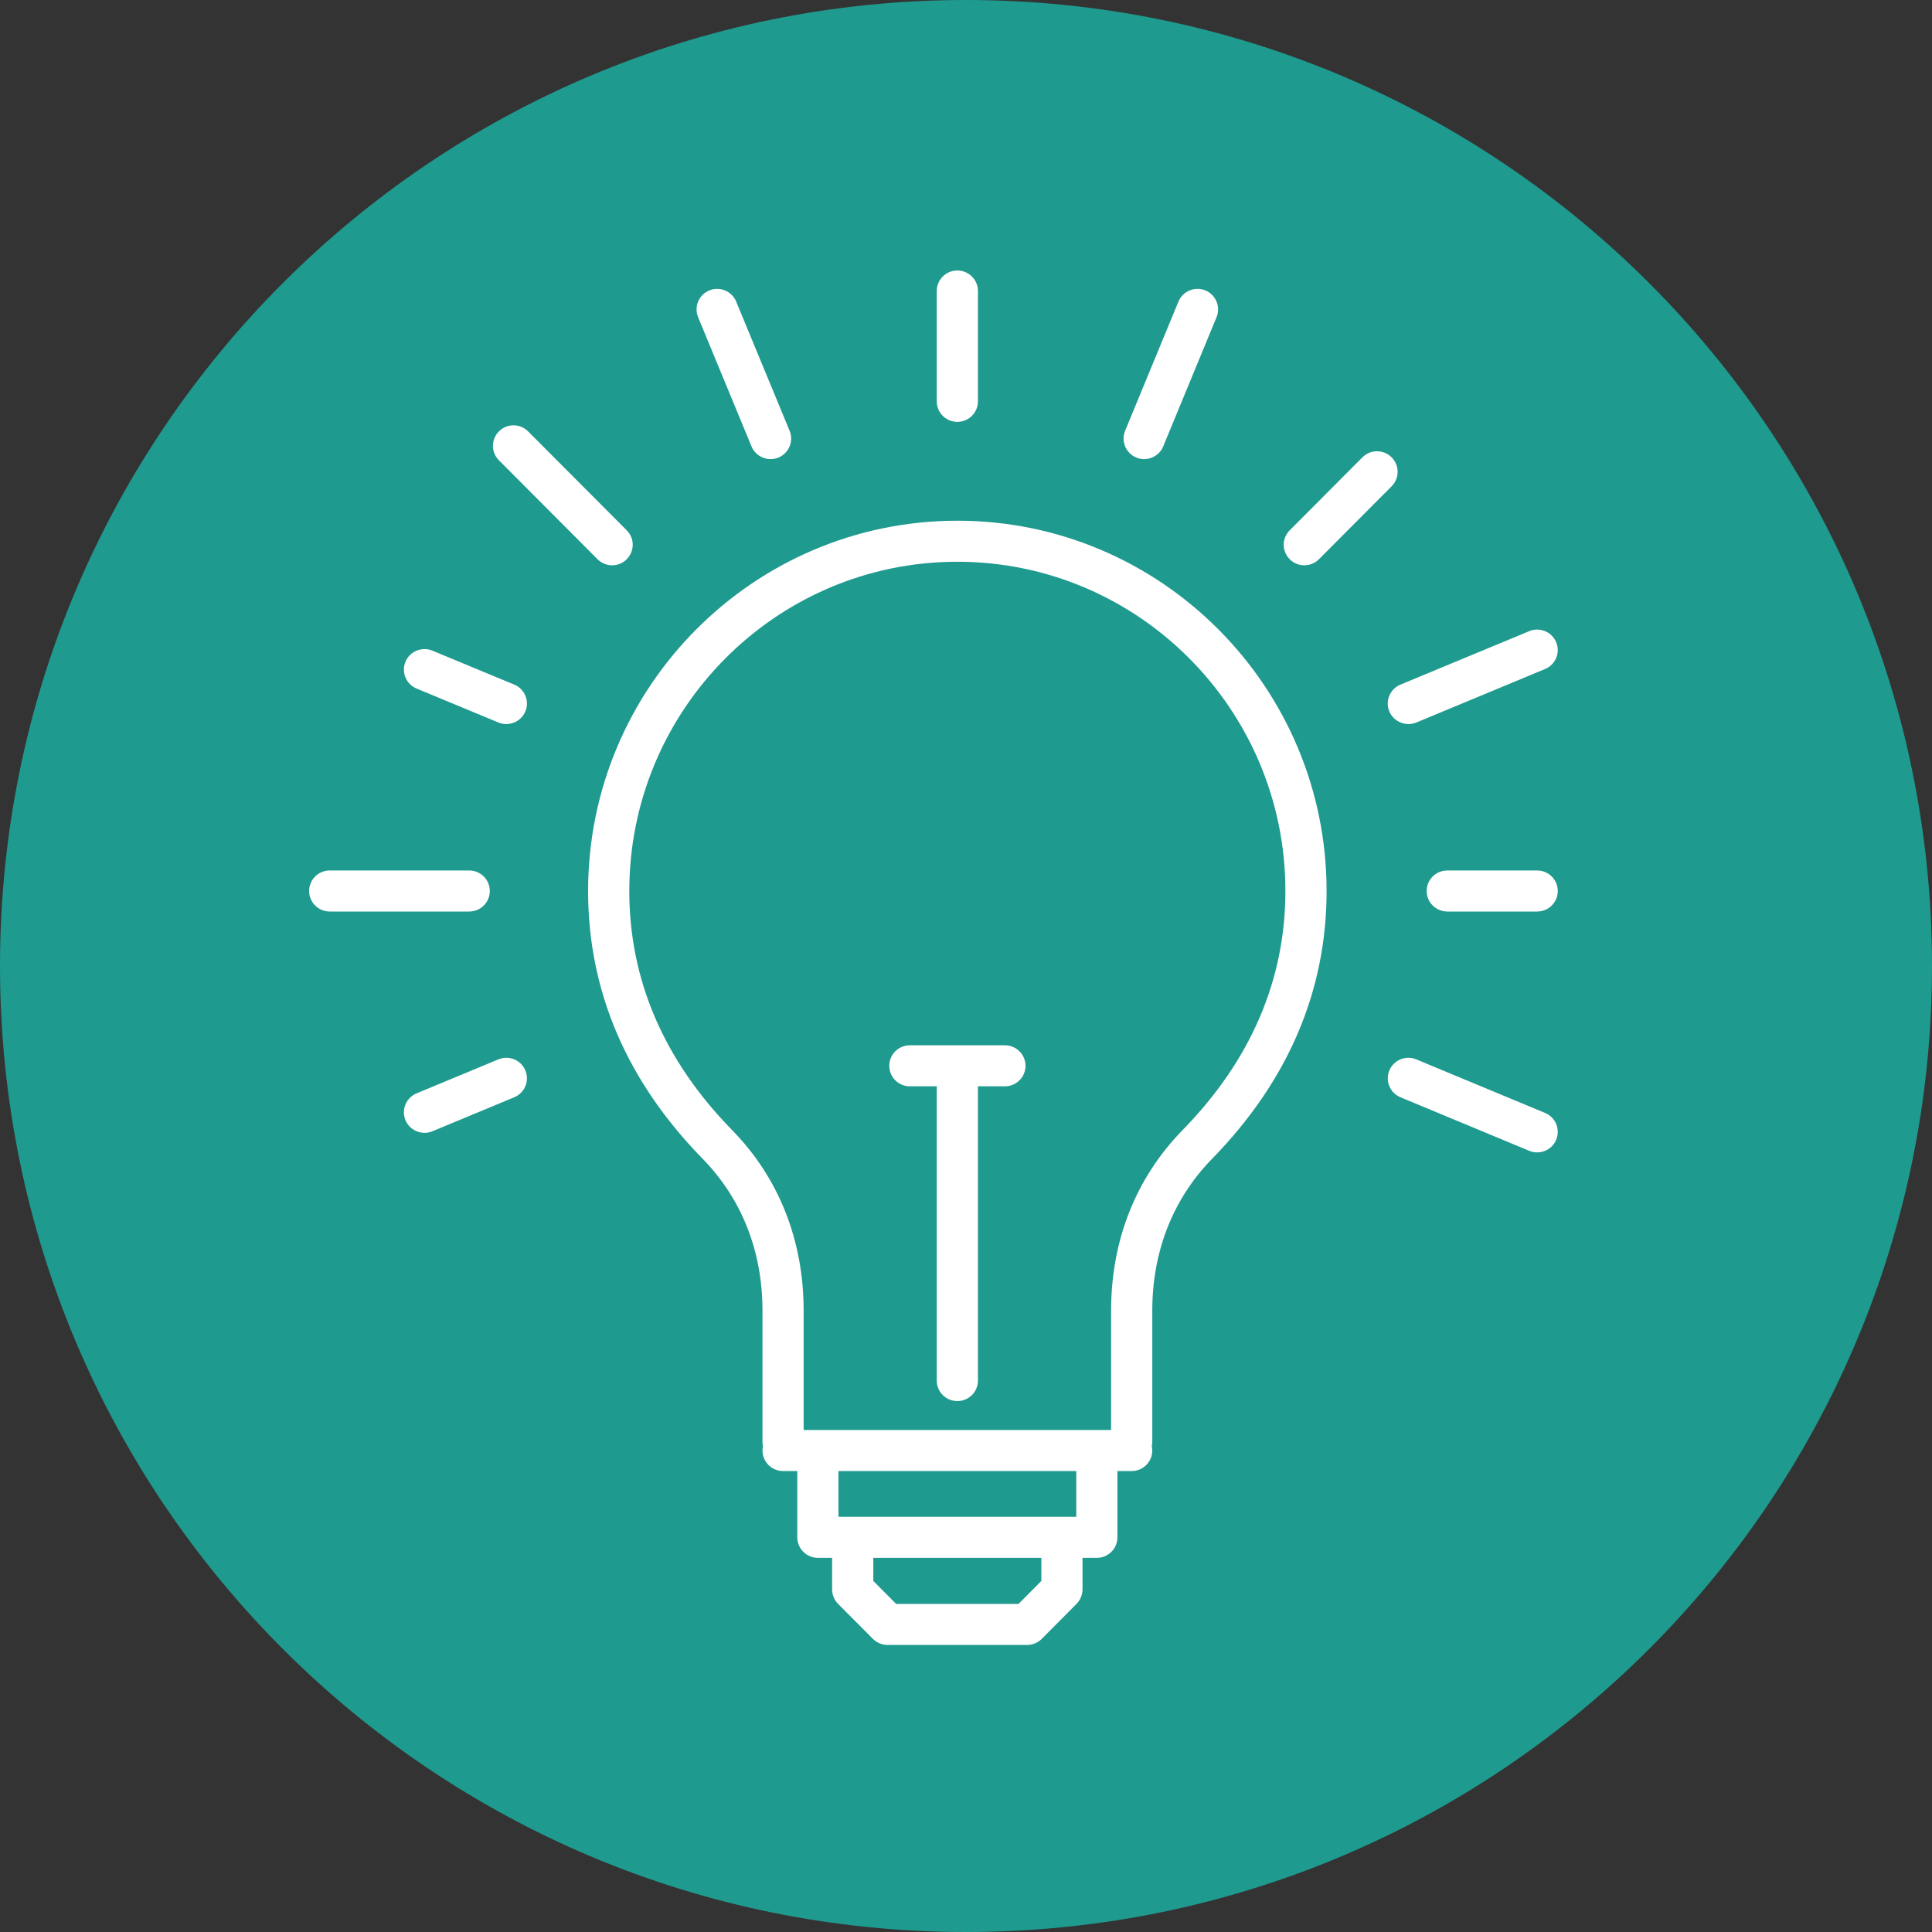
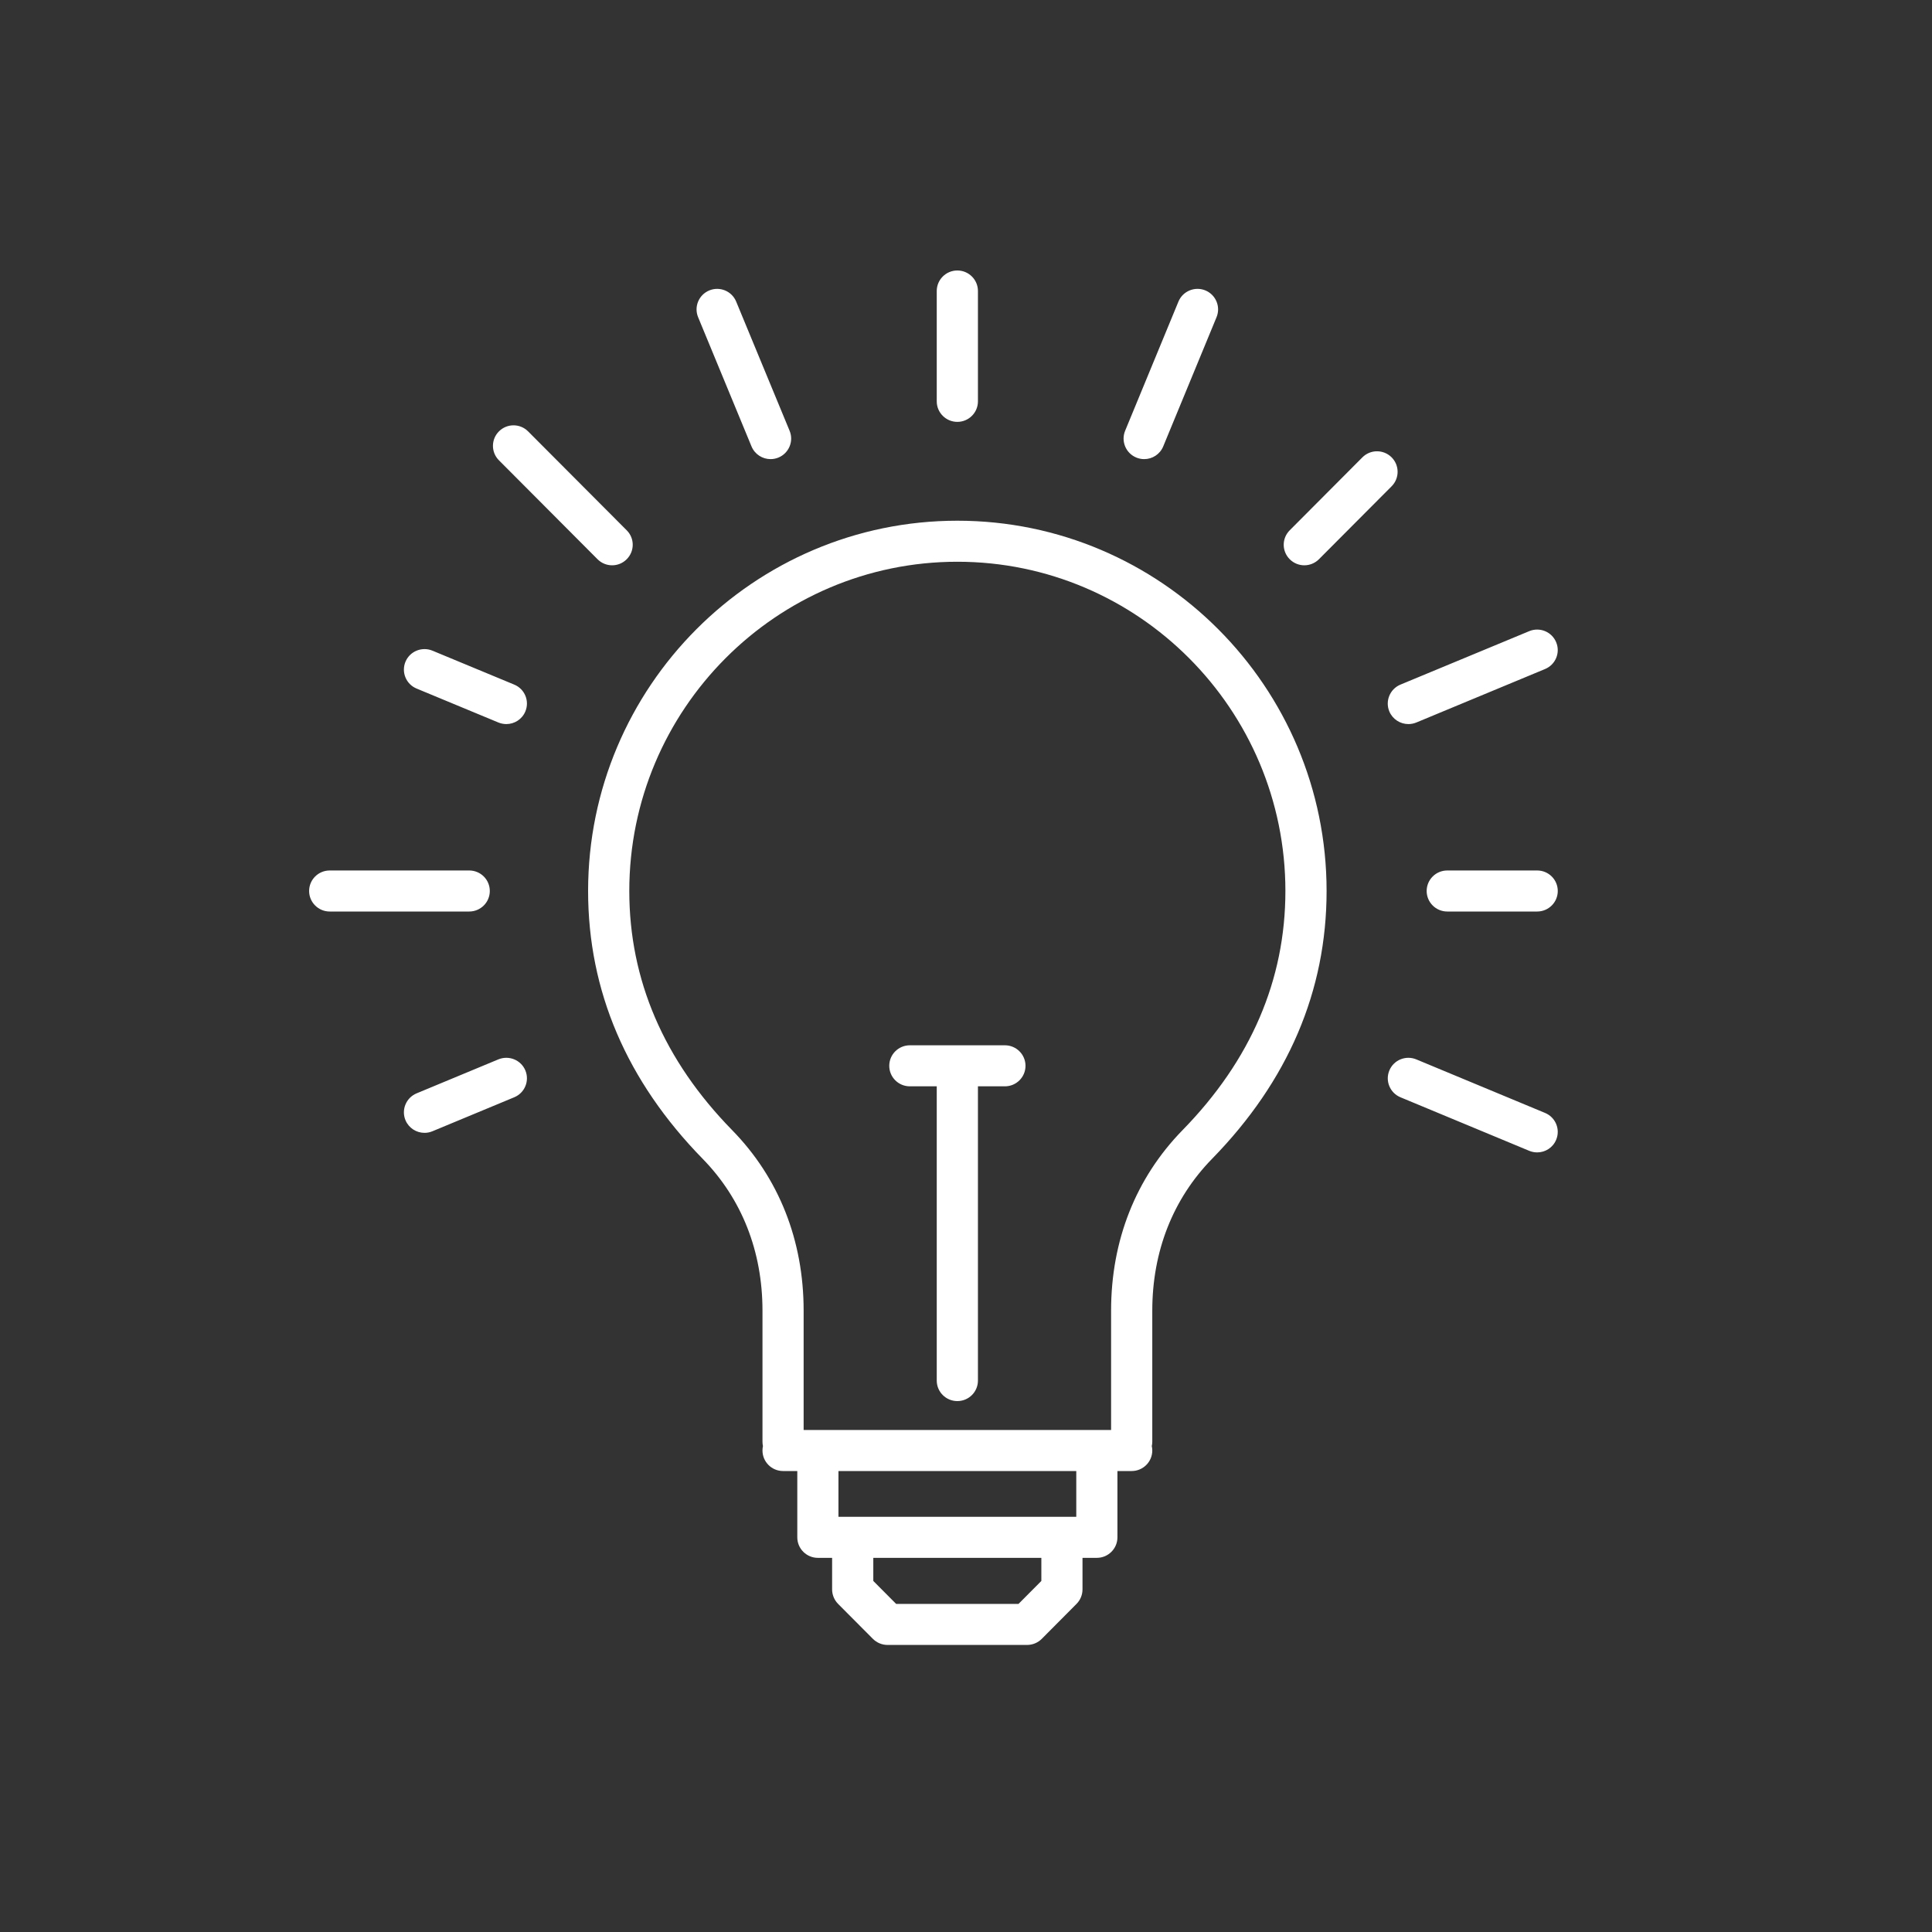
<svg xmlns="http://www.w3.org/2000/svg" width="50px" height="50px" viewBox="0 0 50 50" version="1.1">
  <rect x="0" y="0" width="50" height="50" fill="#333333" stroke="none" />
  <title>pillars/innovazione-active</title>
  <g id="pillars/innovazione-active" stroke="none" stroke-width="1" fill="none" fill-rule="evenodd">
-     <path d="M25,50 C38.806,50 50,38.808 50,25.001 C50,11.194 38.806,0 25,0 C11.194,0 0,11.194 0,25.001 C0,38.808 11.194,50 25,50" id="Fill-1" fill="#1F9A8F" />
    <path d="M24.776,10.918 C24.482,10.918 24.243,10.68 24.243,10.387 L24.243,7.531 C24.243,7.238 24.482,7 24.776,7 C25.07,7 25.309,7.238 25.309,7.531 L25.309,10.387 C25.309,10.68 25.07,10.918 24.776,10.918 L24.776,10.918 Z M19.942,11.882 C19.733,11.882 19.535,11.759 19.449,11.553 L18.067,8.209 C17.955,7.938 18.085,7.628 18.357,7.516 C18.63,7.404 18.941,7.535 19.052,7.805 L20.435,11.149 C20.547,11.419 20.417,11.73 20.145,11.842 C20.079,11.869 20.01,11.882 19.942,11.882 L19.942,11.882 Z M29.611,11.882 C29.543,11.882 29.475,11.869 29.409,11.842 C29.136,11.73 29.007,11.42 29.118,11.149 L30.498,7.805 C30.61,7.534 30.922,7.405 31.193,7.515 C31.466,7.627 31.596,7.938 31.484,8.209 L30.104,11.553 C30.019,11.759 29.821,11.882 29.611,11.882 L29.611,11.882 Z M15.842,14.63 C15.705,14.63 15.568,14.577 15.464,14.473 L12.912,11.912 C12.705,11.705 12.706,11.368 12.915,11.162 C13.123,10.955 13.461,10.956 13.668,11.165 L16.22,13.725 C16.428,13.932 16.426,14.268 16.217,14.475 C16.114,14.578 15.978,14.63 15.842,14.63 L15.842,14.63 Z M33.756,14.63 C33.62,14.63 33.484,14.578 33.38,14.475 C33.171,14.268 33.17,13.933 33.377,13.725 L35.259,11.836 C35.466,11.628 35.804,11.627 36.013,11.834 C36.221,12.04 36.223,12.377 36.015,12.585 L34.134,14.473 C34.03,14.577 33.893,14.63 33.756,14.63 L33.756,14.63 Z M13.104,18.739 C13.037,18.739 12.967,18.726 12.9,18.699 L10.782,17.82 C10.509,17.707 10.381,17.396 10.494,17.125 C10.607,16.855 10.919,16.727 11.191,16.839 L13.309,17.718 C13.581,17.831 13.709,18.141 13.596,18.412 C13.511,18.616 13.313,18.739 13.104,18.739 L13.104,18.739 Z M36.449,18.739 C36.24,18.739 36.042,18.616 35.956,18.413 C35.843,18.142 35.972,17.831 36.243,17.718 L39.577,16.334 C39.848,16.222 40.16,16.349 40.273,16.62 C40.387,16.89 40.258,17.201 39.987,17.314 L36.653,18.699 C36.587,18.726 36.517,18.739 36.449,18.739 L36.449,18.739 Z M12.143,23.59 L8.533,23.59 C8.239,23.59 8,23.352 8,23.059 C8,22.765 8.239,22.528 8.533,22.528 L12.143,22.528 C12.438,22.528 12.676,22.765 12.676,23.059 C12.676,23.352 12.438,23.59 12.143,23.59 L12.143,23.59 Z M39.782,23.59 L37.455,23.59 C37.161,23.59 36.922,23.352 36.922,23.059 C36.922,22.765 37.161,22.528 37.455,22.528 L39.782,22.528 C40.076,22.528 40.315,22.765 40.315,23.059 C40.315,23.352 40.076,23.59 39.782,23.59 L39.782,23.59 Z M10.986,29.318 C10.777,29.318 10.58,29.195 10.494,28.992 C10.381,28.721 10.509,28.41 10.781,28.296 L12.899,27.416 C13.172,27.305 13.483,27.432 13.596,27.702 C13.709,27.973 13.581,28.284 13.309,28.397 L11.191,29.277 C11.124,29.305 11.055,29.318 10.986,29.318 L10.986,29.318 Z M39.782,29.824 C39.713,29.824 39.644,29.811 39.576,29.783 L36.243,28.397 C35.972,28.284 35.843,27.973 35.957,27.702 C36.07,27.432 36.381,27.304 36.654,27.417 L39.987,28.803 C40.258,28.916 40.387,29.227 40.273,29.498 C40.188,29.702 39.991,29.824 39.782,29.824 L39.782,29.824 Z M24.776,36.26 C24.482,36.26 24.243,36.023 24.243,35.729 L24.243,28.114 L23.547,28.114 C23.252,28.114 23.014,27.877 23.014,27.583 C23.014,27.29 23.252,27.052 23.547,27.052 L26.007,27.052 C26.301,27.052 26.54,27.29 26.54,27.583 C26.54,27.877 26.301,28.114 26.007,28.114 L25.309,28.114 L25.309,35.729 C25.309,36.023 25.07,36.26 24.776,36.26 L24.776,36.26 Z M20.798,37.008 L28.755,37.008 L28.755,33.92 C28.755,32.103 29.394,30.488 30.603,29.249 C32.37,27.443 33.266,25.36 33.266,23.059 C33.266,18.36 29.457,14.538 24.776,14.538 C20.094,14.538 16.286,18.36 16.286,23.059 C16.286,25.36 17.181,27.443 18.949,29.249 C20.159,30.487 20.798,32.102 20.798,33.92 L20.798,37.008 Z M21.699,39.255 L27.854,39.255 L27.854,38.07 L21.699,38.07 L21.699,39.255 Z M23.192,41.509 L26.359,41.509 L26.95,40.915 L26.95,40.317 L22.601,40.317 L22.601,40.915 L23.192,41.509 Z M26.581,42.571 L22.97,42.571 C22.828,42.571 22.691,42.514 22.591,42.414 L21.689,41.508 C21.591,41.408 21.535,41.274 21.535,41.133 L21.535,40.317 L21.167,40.317 C20.872,40.317 20.634,40.079 20.634,39.786 L20.634,38.07 L20.266,38.07 C19.971,38.07 19.733,37.832 19.733,37.539 C19.733,37.499 19.737,37.462 19.745,37.425 C19.737,37.387 19.733,37.35 19.733,37.31 L19.733,33.92 C19.733,32.385 19.198,31.026 18.186,29.991 C16.218,27.979 15.22,25.647 15.22,23.059 C15.22,17.775 19.506,13.476 24.776,13.476 C30.045,13.476 34.332,17.775 34.332,23.059 C34.332,25.646 33.334,27.979 31.367,29.991 C30.356,31.027 29.821,32.385 29.821,33.92 L29.821,37.31 C29.821,37.35 29.817,37.387 29.808,37.425 C29.817,37.462 29.821,37.499 29.821,37.539 C29.821,37.832 29.582,38.07 29.288,38.07 L28.919,38.07 L28.919,39.786 C28.919,40.079 28.68,40.317 28.386,40.317 L28.015,40.317 L28.015,41.133 C28.015,41.274 27.96,41.408 27.861,41.508 L26.96,42.414 C26.86,42.514 26.723,42.571 26.581,42.571 L26.581,42.571 Z" id="Fill-6" fill="#FFFFFF" />
  </g>
</svg>